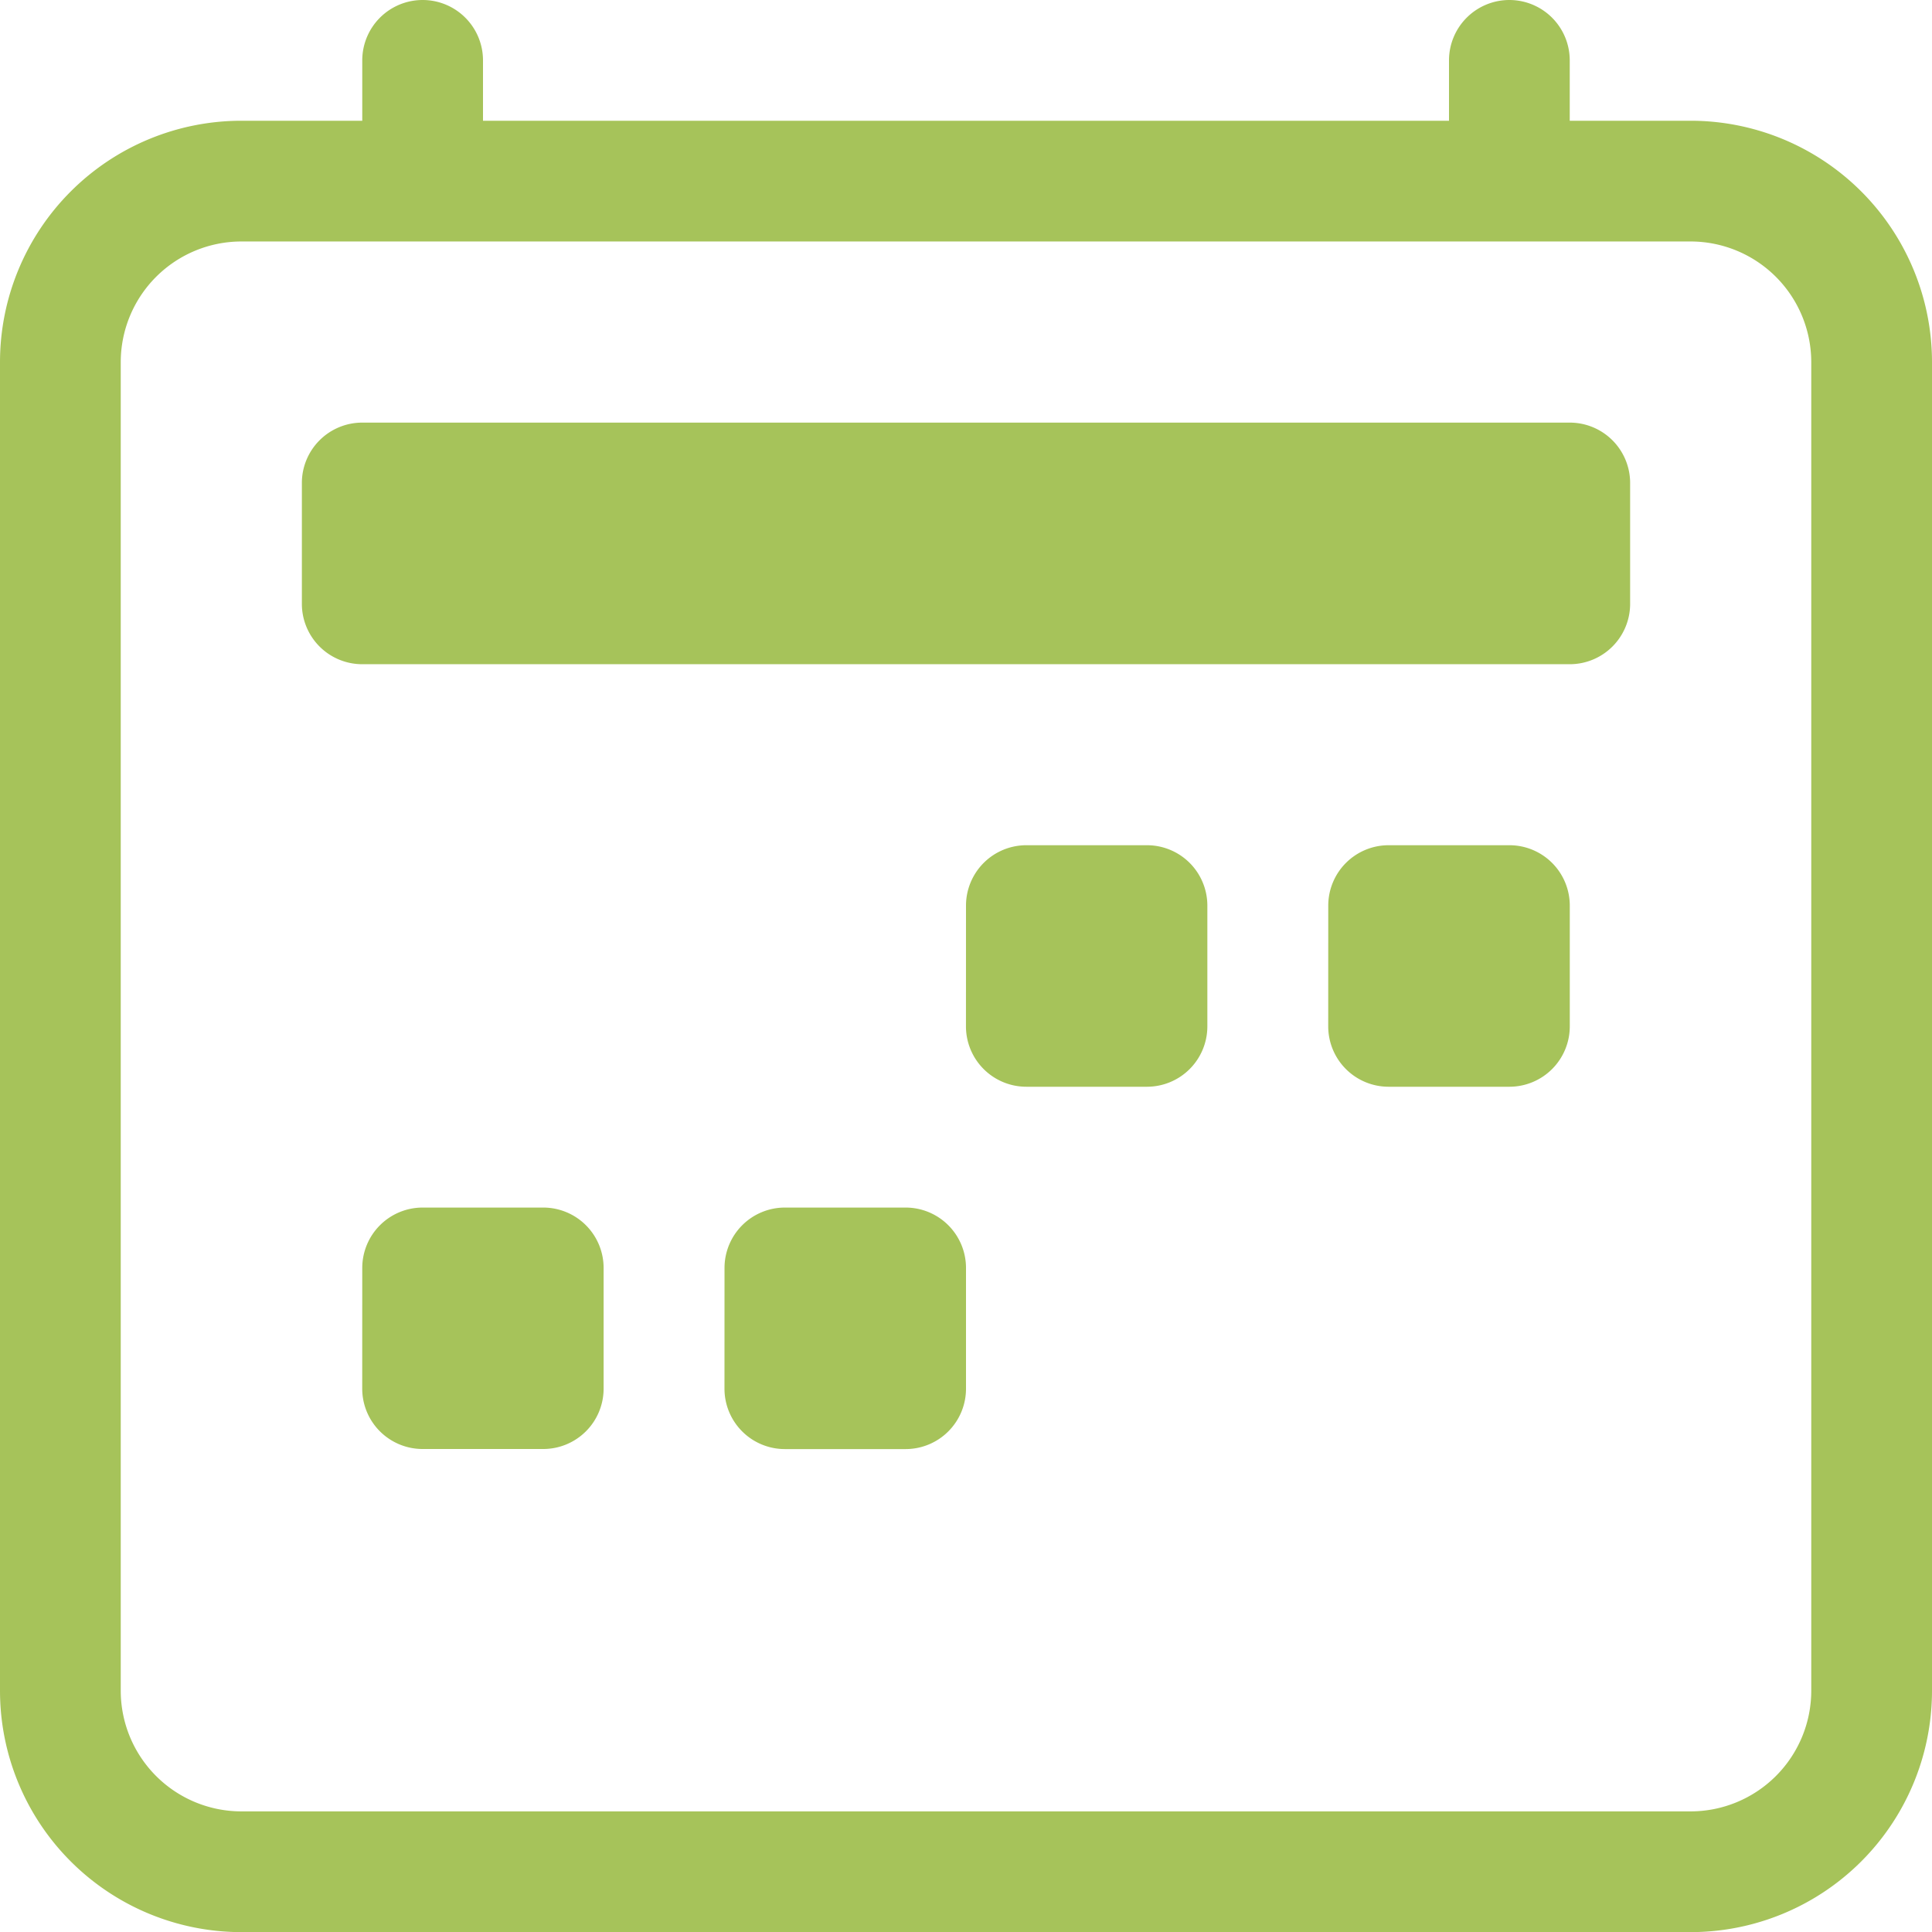
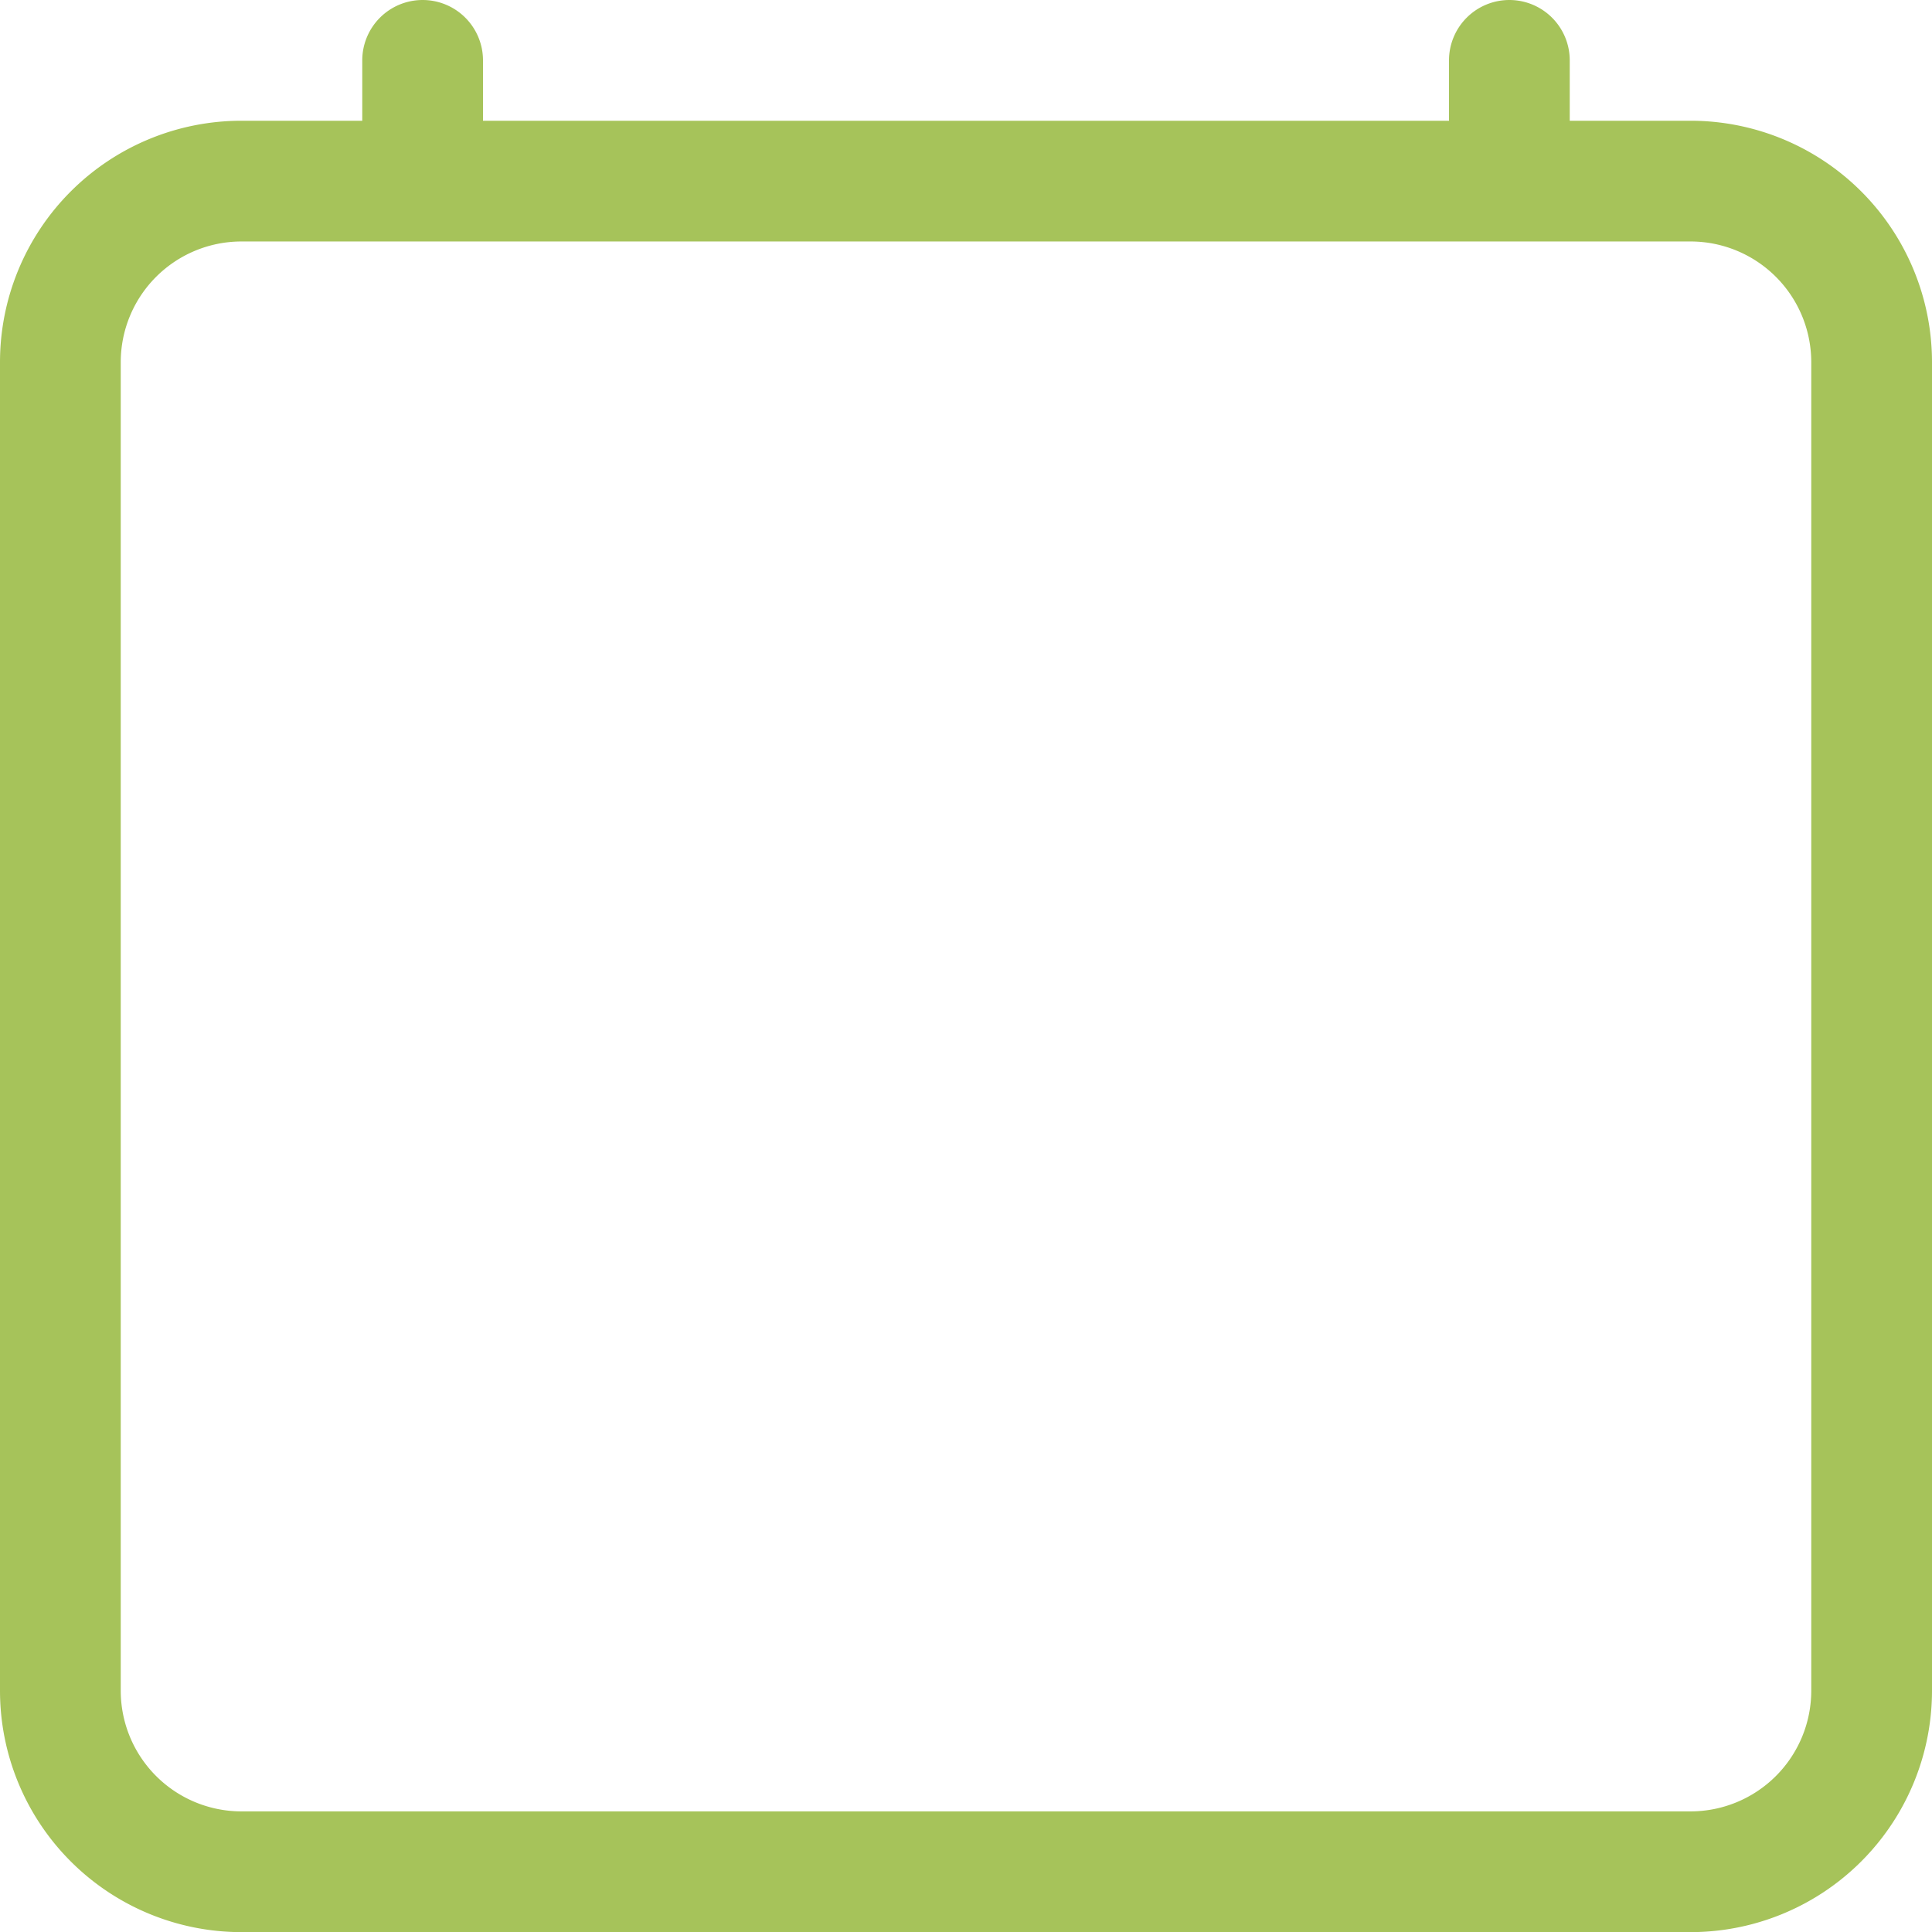
<svg xmlns="http://www.w3.org/2000/svg" id="calendar2-week-fill" width="46.58" height="46.58" viewBox="0 0 46.58 46.58">
-   <path id="Path_142" data-name="Path 142" d="M40.757,5.161H5.822A2.911,2.911,0,0,0,2.911,8.072V40.1a2.911,2.911,0,0,0,2.911,2.911H40.757A2.911,2.911,0,0,0,43.669,40.1V8.072A2.911,2.911,0,0,0,40.757,5.161ZM5.822,2.25A5.822,5.822,0,0,0,0,8.072V40.1a5.822,5.822,0,0,0,5.822,5.822H40.757A5.822,5.822,0,0,0,46.58,40.1V8.072A5.822,5.822,0,0,0,40.757,2.25Z" transform="translate(0 0.661)" fill="#a6c35a" fill-rule="evenodd" />
+   <path id="Path_142" data-name="Path 142" d="M40.757,5.161H5.822A2.911,2.911,0,0,0,2.911,8.072V40.1a2.911,2.911,0,0,0,2.911,2.911H40.757A2.911,2.911,0,0,0,43.669,40.1V8.072A2.911,2.911,0,0,0,40.757,5.161ZM5.822,2.25A5.822,5.822,0,0,0,0,8.072V40.1a5.822,5.822,0,0,0,5.822,5.822H40.757A5.822,5.822,0,0,0,46.58,40.1V8.072A5.822,5.822,0,0,0,40.757,2.25" transform="translate(0 0.661)" fill="#a6c35a" fill-rule="evenodd" />
  <path id="Path_143" data-name="Path 143" d="M8.206,0A1.456,1.456,0,0,1,9.661,1.456V2.911a1.456,1.456,0,0,1-2.911,0V1.456A1.456,1.456,0,0,1,8.206,0Zm26.2,0a1.456,1.456,0,0,1,1.456,1.456V2.911a1.456,1.456,0,0,1-2.911,0V1.456A1.456,1.456,0,0,1,34.407,0Z" transform="translate(1.984 0)" fill="#a6c35a" fill-rule="evenodd" />
-   <path id="Path_144" data-name="Path 144" d="M5.625,9.331A1.456,1.456,0,0,1,7.081,7.875H36.193a1.456,1.456,0,0,1,1.456,1.456v2.911A1.456,1.456,0,0,1,36.193,13.7H7.081a1.456,1.456,0,0,1-1.456-1.456ZM30.371,19.52a1.456,1.456,0,0,1,1.456-1.456h2.911a1.456,1.456,0,0,1,1.456,1.456v2.911a1.456,1.456,0,0,1-1.456,1.456H31.826a1.456,1.456,0,0,1-1.456-1.456Zm-8.734,0a1.456,1.456,0,0,1,1.456-1.456H26a1.456,1.456,0,0,1,1.456,1.456v2.911A1.456,1.456,0,0,1,26,23.887H23.092a1.456,1.456,0,0,1-1.456-1.456ZM7.081,28.254A1.456,1.456,0,0,1,8.536,26.8h2.911A1.456,1.456,0,0,1,12.9,28.254v2.911a1.456,1.456,0,0,1-1.456,1.456H8.536a1.456,1.456,0,0,1-1.456-1.456Zm8.734,0A1.456,1.456,0,0,1,17.27,26.8h2.911a1.456,1.456,0,0,1,1.456,1.456v2.911a1.456,1.456,0,0,1-1.456,1.456H17.27a1.456,1.456,0,0,1-1.456-1.456Z" transform="translate(1.653 2.314)" fill="#a6c35a" />
</svg>